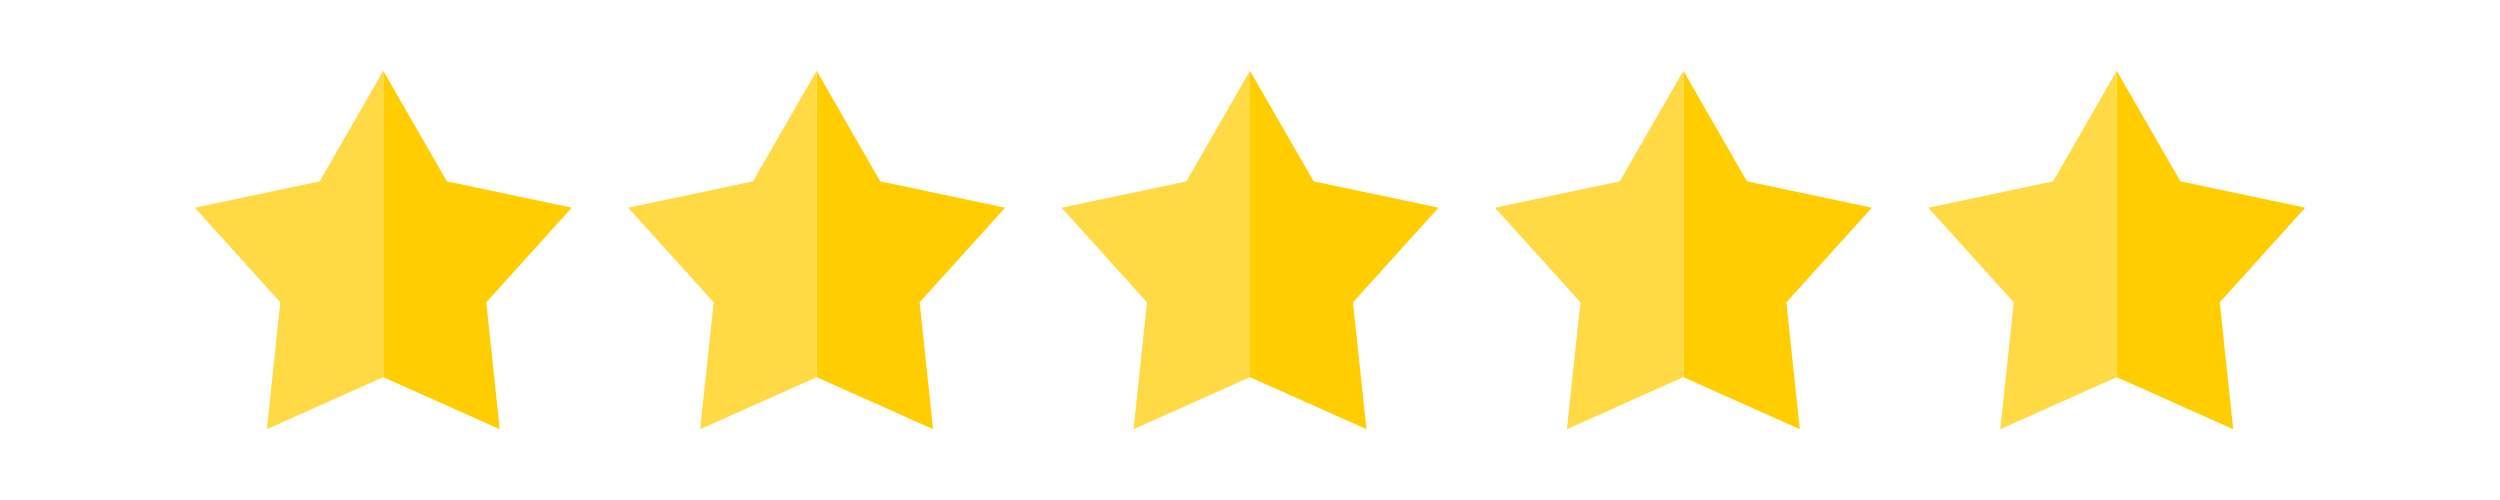
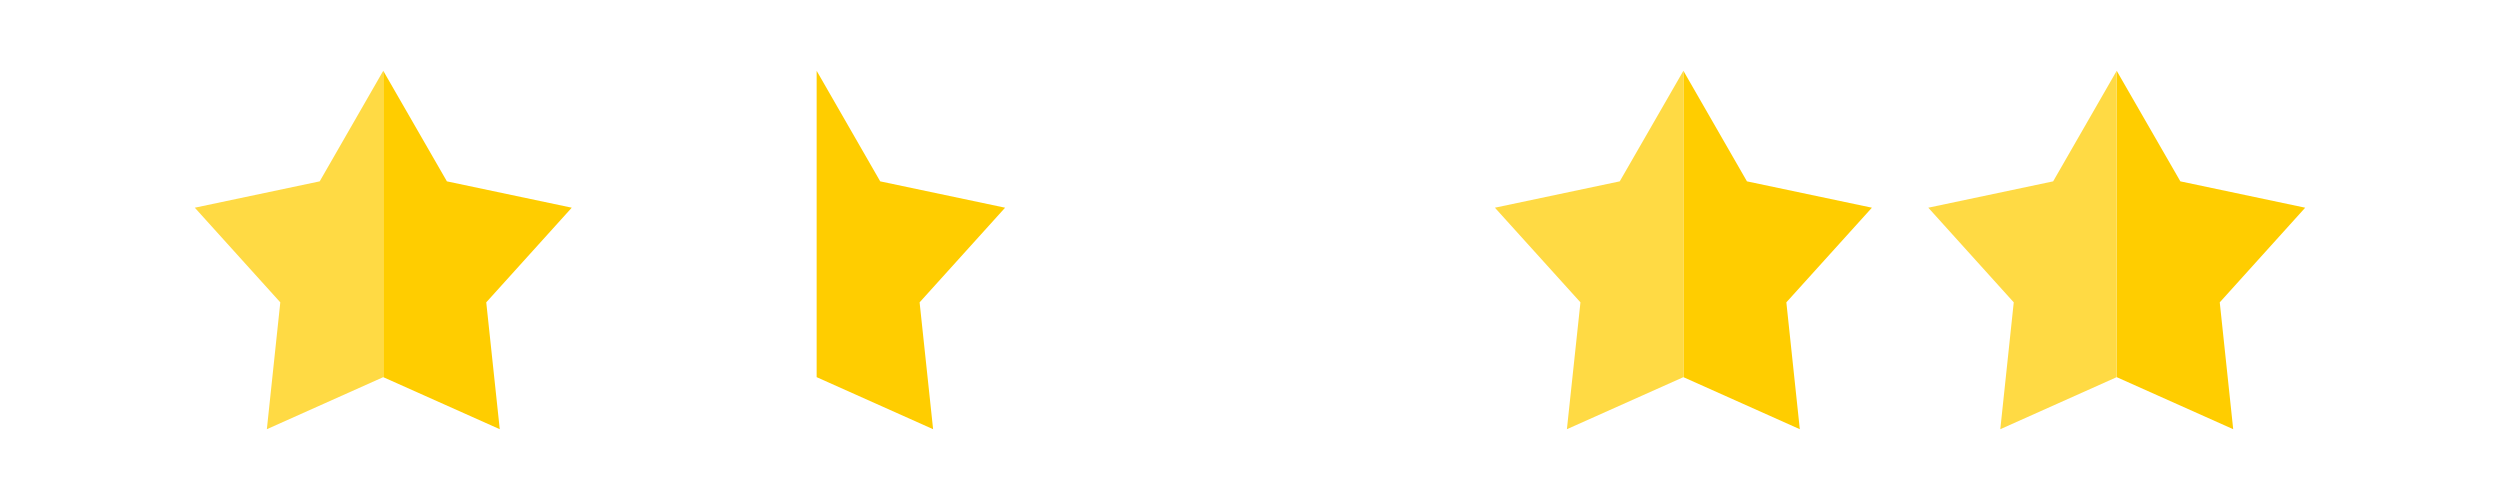
<svg xmlns="http://www.w3.org/2000/svg" version="1.1" id="Capa_1" x="0px" y="0px" width="50px" height="10px" viewBox="0 0 50 10" enable-background="new 0 0 50 10" xml:space="preserve">
  <g>
    <g>
      <polygon fill="#FFCD00" points="11.435,4.154 8.938,3.627 7.665,1.416 7.665,7.543 9.995,8.584 9.725,6.047   " />
      <polygon fill="#FFDA44" points="6.394,3.627 3.896,4.154 5.606,6.047 5.337,8.584 7.665,7.543 7.665,1.416   " />
    </g>
    <g>
      <polygon fill="#FFCD00" points="20.102,4.154 17.604,3.627 16.333,1.416 16.333,7.543 18.662,8.584 18.392,6.047   " />
-       <polygon fill="#FFDA44" points="15.06,3.627 12.563,4.154 14.274,6.047 14.003,8.584 16.333,7.543 16.333,1.416   " />
    </g>
    <g>
-       <polygon fill="#FFCD00" points="28.77,4.154 26.273,3.627 24.999,1.416 24.999,7.543 27.33,8.584 27.059,6.047   " />
-       <polygon fill="#FFDA44" points="23.728,3.627 21.231,4.154 22.94,6.047 22.671,8.584 24.999,7.543 24.999,1.416   " />
-     </g>
+       </g>
    <g>
      <polygon fill="#FFCD00" points="37.438,4.154 34.939,3.627 33.668,1.416 33.668,7.543 35.996,8.584 35.727,6.047   " />
      <polygon fill="#FFDA44" points="32.395,3.627 29.898,4.154 31.609,6.047 31.338,8.584 33.668,7.543 33.668,1.416   " />
    </g>
    <g>
      <polygon fill="#FFCD00" points="46.104,4.154 43.607,3.627 42.334,1.416 42.334,7.543 44.664,8.584 44.395,6.047   " />
      <polygon fill="#FFDA44" points="41.063,3.627 38.566,4.154 40.275,6.047 40.006,8.584 42.334,7.543 42.334,1.416   " />
    </g>
  </g>
</svg>